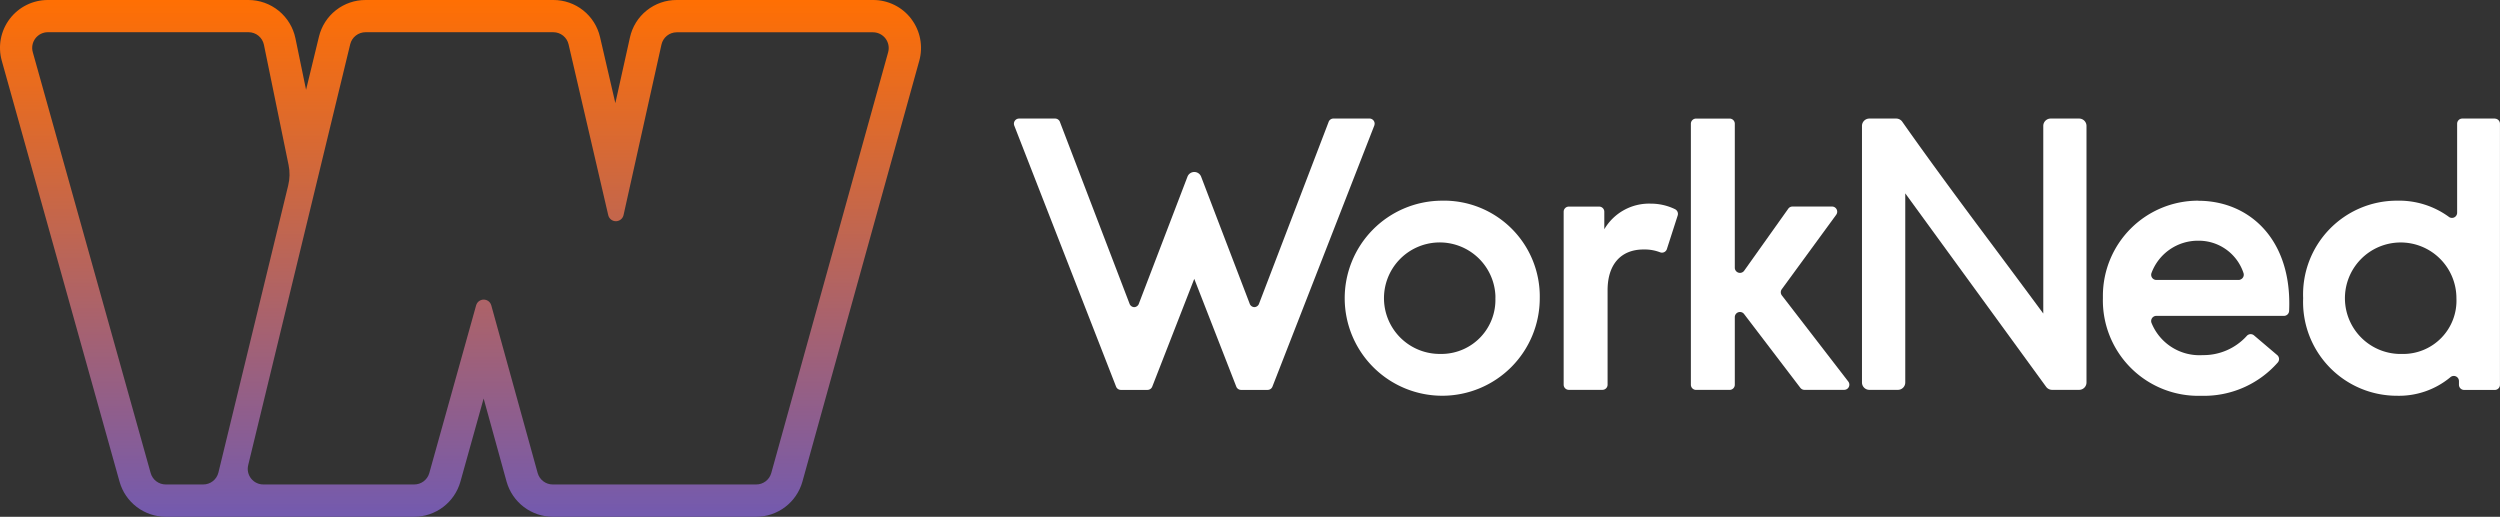
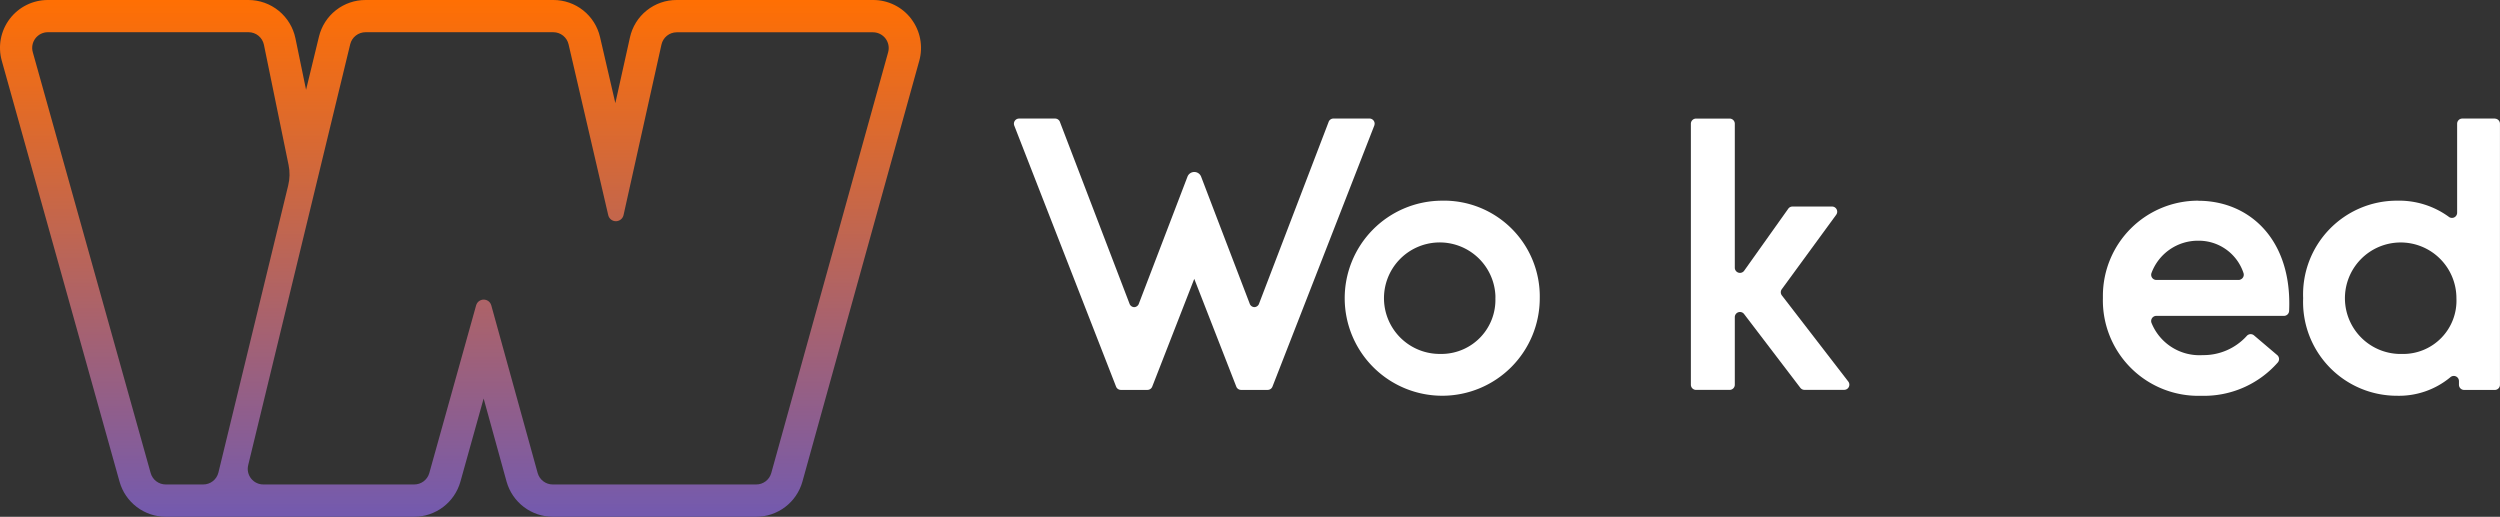
<svg xmlns="http://www.w3.org/2000/svg" width="193.509" height="40" viewBox="0 0 193.509 40">
  <rect x="0" y="0" width="193.509" height="40" fill="#333333" stroke="none" />
  <defs>
    <clipPath id="a">
      <path d="M70.535,1.46A3.7,3.7,0,0,0,67.579,0h-15.2a3.689,3.689,0,0,0-3.62,2.9L47.63,7.984,46.445,2.869A3.7,3.7,0,0,0,42.832,0H28.295a3.7,3.7,0,0,0-3.605,2.832l-1,4.119-.823-3.989A3.719,3.719,0,0,0,19.234,0H3.705A3.7,3.7,0,0,0,.137,4.7L9.255,37.29A3.722,3.722,0,0,0,12.832,40H32.059a3.723,3.723,0,0,0,3.576-2.709l1.8-6.445,1.777,6.438A3.728,3.728,0,0,0,42.787,40H58.532a3.723,3.723,0,0,0,3.577-2.717L71.156,4.7a3.708,3.708,0,0,0-.621-3.236ZM12.832,37.5a1.211,1.211,0,0,1-1.17-.884L2.536,4.032a1.214,1.214,0,0,1,1.17-1.539H19.236a1.215,1.215,0,0,1,1.192.968l1.908,9.305a3.576,3.576,0,0,1-.029,1.589l-5.4,22.22a1.211,1.211,0,0,1-1.178.925ZM68.749,4.032,59.7,36.611a1.209,1.209,0,0,1-1.171.889H42.787a1.215,1.215,0,0,1-1.171-.889L38.027,23.635a.609.609,0,0,0-1.171-.007L33.229,36.618a1.211,1.211,0,0,1-1.171.881H20.392a1.206,1.206,0,0,1-1.18-1.5l3.923-16.177L27.109,3.418a1.222,1.222,0,0,1,1.185-.924H42.832a1.212,1.212,0,0,1,1.178.94l3.07,13.221a.608.608,0,0,0,1.185-.007L51.2,3.448A1.211,1.211,0,0,1,52.376,2.5h15.2a1.218,1.218,0,0,1,1.171,1.538" transform="translate(-628 9055)" fill="#fff" />
    </clipPath>
    <linearGradient id="b" x1="0.5" x2="0.5" y2="1" gradientUnits="objectBoundingBox">
      <stop offset="0" stop-color="#ff6f03" />
      <stop offset="1" stop-color="#735aaf" />
    </linearGradient>
  </defs>
  <g transform="translate(-313 -8991)">
    <g transform="translate(941 -64)" clip-path="url(#a)">
      <rect width="74" height="40" transform="translate(-628 9055)" fill="url(#b)" />
    </g>
    <path d="M343.359,50.177a7.549,7.549,0,1,0,7.634,7.549,7.417,7.417,0,0,0-7.634-7.549m4.2,7.549a4.182,4.182,0,0,1-4.048,4.311c-.05,0-.1,0-.15,0a4.315,4.315,0,1,1,4.2-4.5c0,.061,0,.123,0,.184" transform="translate(81.19 8956.357)" fill="#fff" />
-     <path d="M399.554,51.335a4.267,4.267,0,0,0-1.869-.426,4.013,4.013,0,0,0-3.6,1.982V51.537a.4.4,0,0,0-.4-.4h-2.346a.4.4,0,0,0-.4.4V64.922a.4.4,0,0,0,.4.4h2.6a.4.4,0,0,0,.4-.4V57.607c0-2.015,1.05-3.15,2.779-3.15a3.317,3.317,0,0,1,1.28.216.4.4,0,0,0,.523-.226l.008-.022.837-2.6a.406.406,0,0,0-.213-.49" transform="translate(43.094 8955.854)" fill="#fff" />
    <path d="M429.791,43.334a.4.4,0,0,1-.006-.483l4.209-5.758a.4.4,0,0,0-.324-.639h-3.059a.4.4,0,0,0-.327.169l-3.407,4.792a.4.4,0,0,1-.73-.233V30.046a.4.4,0,0,0-.4-.4h-2.6a.4.4,0,0,0-.4.4v20.2a.4.4,0,0,0,.4.4h2.6a.4.4,0,0,0,.4-.4V45.024a.4.4,0,0,1,.722-.245l4.351,5.706a.4.4,0,0,0,.319.158h3.07a.4.4,0,0,0,.319-.647Z" transform="translate(21.133 8970.533)" fill="#fff" />
    <path d="M533.156,50.175h0a7.366,7.366,0,0,0-7.38,7.353c0,.065,0,.131,0,.2a7.384,7.384,0,0,0,7.606,7.549,7.6,7.6,0,0,0,5.928-2.575.405.405,0,0,0-.038-.572l0,0-1.8-1.528a.4.4,0,0,0-.553.034,4.514,4.514,0,0,1-3.417,1.493,4,4,0,0,1-3.964-2.493.4.4,0,0,1,.378-.544h9.874a.4.4,0,0,0,.4-.38c.252-5.52-3.065-8.53-7.032-8.53m3.251,6.107a.4.4,0,0,1-.132.022l-6.359,0a.4.4,0,0,1-.377-.547,3.83,3.83,0,0,1,3.617-2.49,3.643,3.643,0,0,1,3.5,2.5.4.4,0,0,1-.25.51" transform="translate(-50.004 8956.358)" fill="#fff" />
    <path d="M590.671,29.644h-2.516a.4.4,0,0,0-.4.4v6.886a.4.4,0,0,1-.66.308A6.546,6.546,0,0,0,583.1,36a7.258,7.258,0,0,0-7.264,7.549A7.259,7.259,0,0,0,583.1,51.1a6.219,6.219,0,0,0,4.127-1.43.4.4,0,0,1,.669.3v.279a.4.4,0,0,0,.4.4h2.374a.4.4,0,0,0,.4-.4v-20.2a.4.4,0,0,0-.4-.4M583.5,47.864a4.315,4.315,0,1,1,4.2-4.313,4.126,4.126,0,0,1-4.2,4.313" transform="translate(-84.564 8970.533)" fill="#fff" />
    <path d="M281.43,30.042a.4.4,0,0,0-.4-.4h-2.788a.4.4,0,0,0-.382.285l-5.371,14.03a.4.4,0,0,1-.248.26.344.344,0,0,1-.239,0,.4.4,0,0,1-.248-.26l-2.492-6.509L268,34.143a.566.566,0,0,0-1.057,0l-1.266,3.307-2.492,6.509a.4.4,0,0,1-.248.26.343.343,0,0,1-.238,0,.4.4,0,0,1-.248-.26l-5.372-14.03a.4.4,0,0,0-.382-.285h-2.788a.4.4,0,0,0-.4.4.47.47,0,0,0,.022.132l7.881,20.208a.4.4,0,0,0,.376.263h2.054a.4.4,0,0,0,.376-.263l3.25-8.334,3.25,8.334a.4.4,0,0,0,.376.263h2.055a.4.4,0,0,0,.376-.263l7.882-20.208a.482.482,0,0,0,.021-.132" transform="translate(137.972 8970.533)" fill="#fff" />
-     <path d="M482.355,29.644h-2.2a.571.571,0,0,0-.575.566V44.735c-1.038-1.409-2.78-3.752-5.182-6.967-2.358-3.168-4.287-5.82-5.734-7.882a.576.576,0,0,0-.472-.242h-2.07a.571.571,0,0,0-.575.566V50.077a.571.571,0,0,0,.575.566h2.2a.571.571,0,0,0,.575-.566V35.433L479.8,50.407a.579.579,0,0,0,.467.236h2.083a.571.571,0,0,0,.575-.566V30.21a.571.571,0,0,0-.575-.566" transform="translate(-8.423 8970.533)" fill="#fff" />
  </g>
</svg>